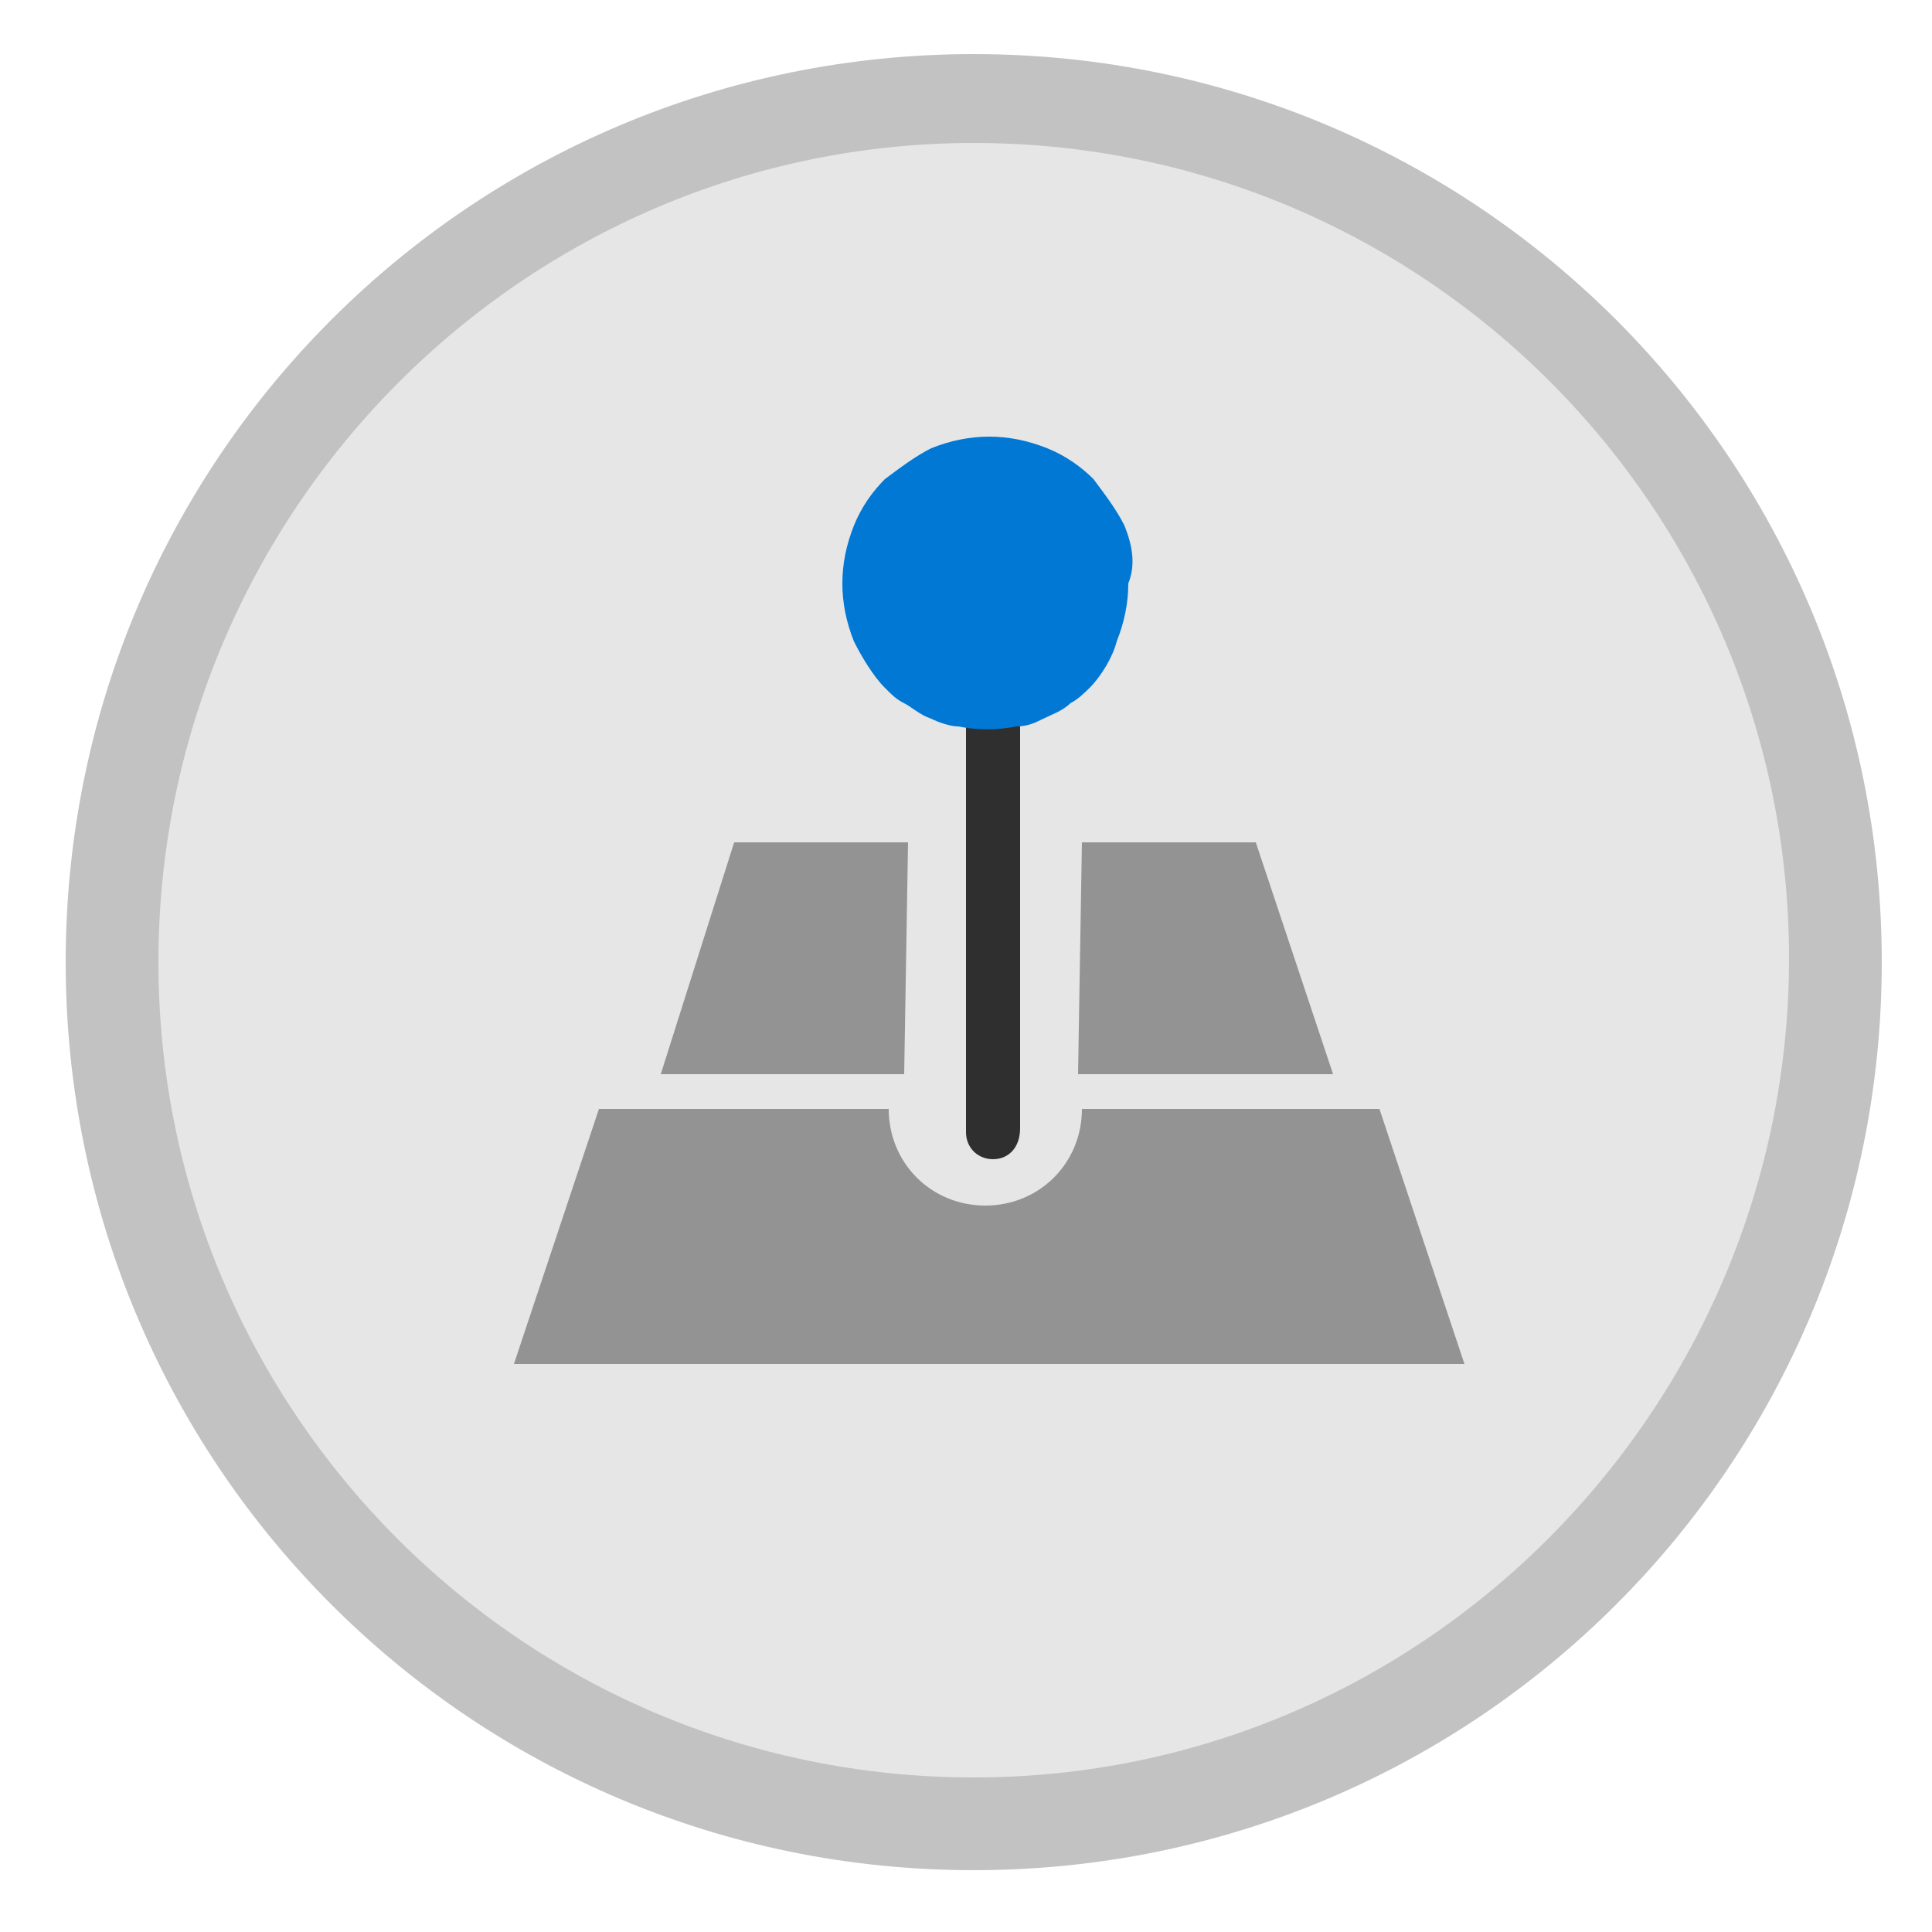
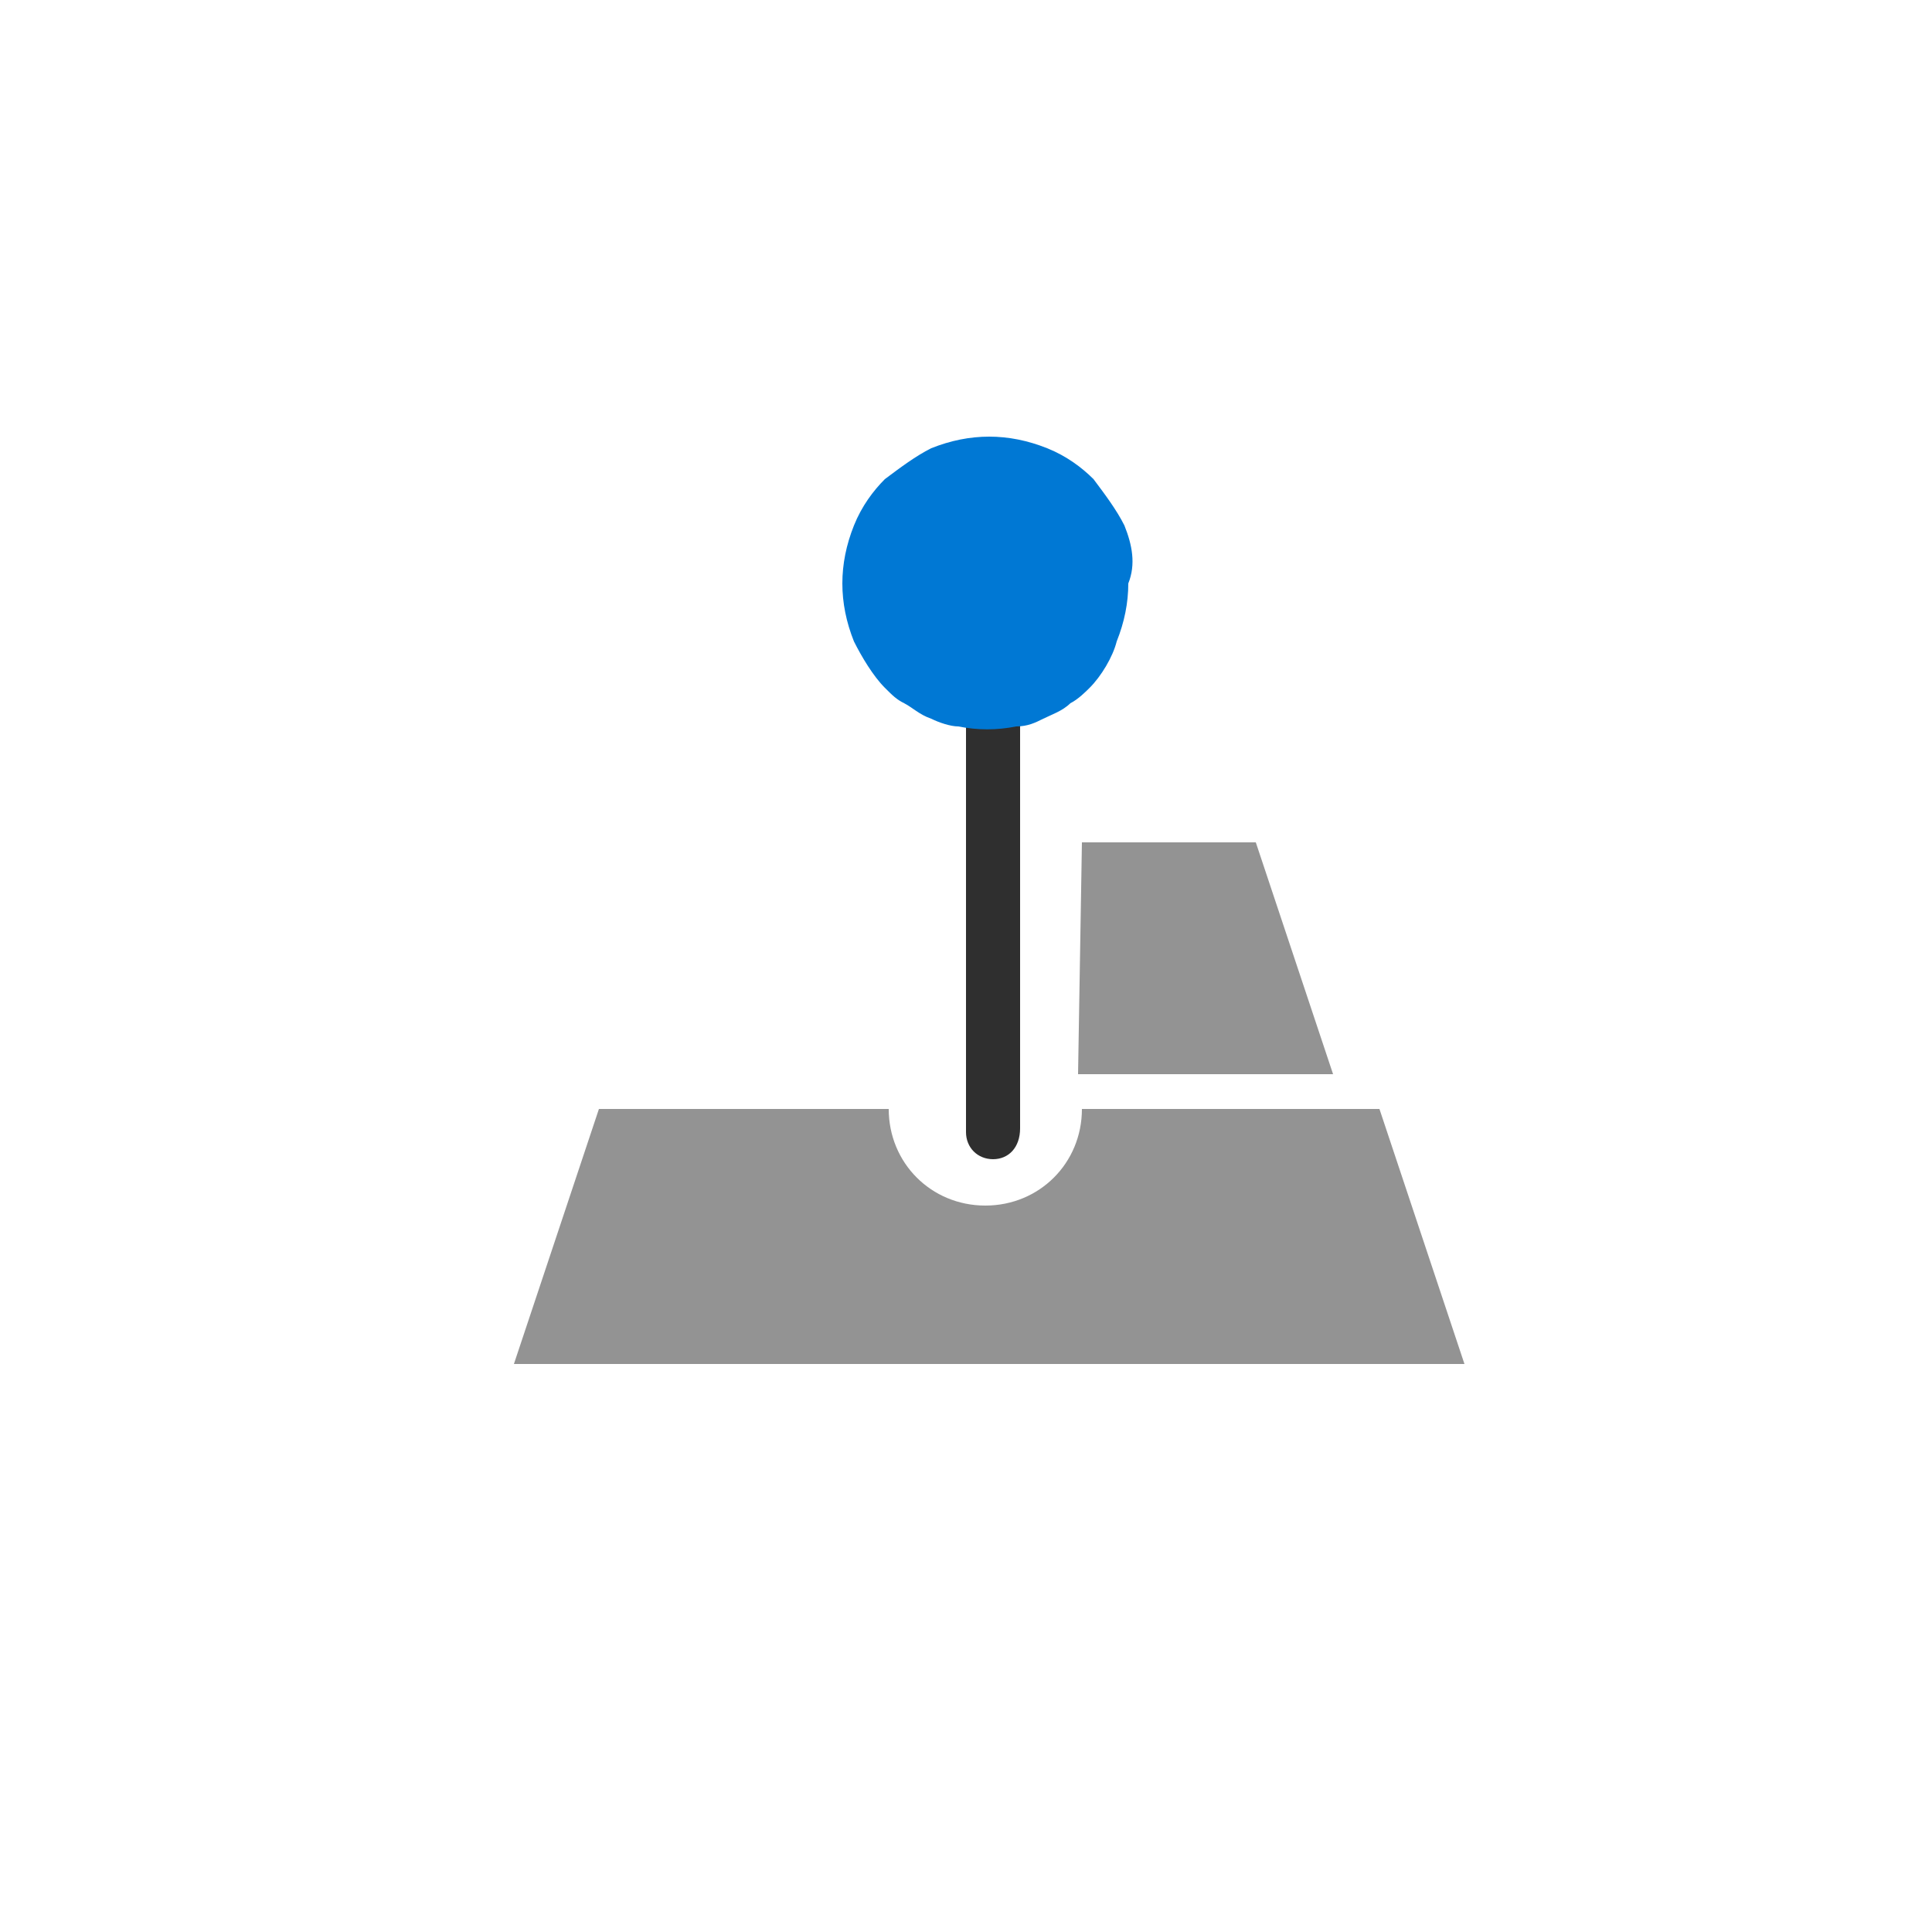
<svg xmlns="http://www.w3.org/2000/svg" version="1.1" id="Layer_1" x="0px" y="0px" viewBox="0 0 50 50" style="enable-background:new 0 0 50 50;" xml:space="preserve">
  <style type="text/css">
	.st0{fill:#E6E6E6;}
	.st1{fill:#C2C2C2;}
	.st2{fill:#939393;}
	.st3{fill:#2F2F2F;}
	.st4{fill:#0078D4;}
</style>
  <title>EDUAdmins-50px</title>
-   <path class="st0" d="M25.2,47.2c-12.3,0-22.3-10-22.3-22.3s10-22.3,22.3-22.3s22.3,10,22.3,22.3v0C47.6,37.2,37.6,47.2,25.2,47.2  C25.3,47.2,25.2,47.2,25.2,47.2z" />
-   <path class="st1" d="M25.2,3.7c11.7,0,21.1,9.5,21.1,21.1S36.9,46,25.2,46S4.1,36.5,4.1,24.9l0,0C4.1,13.2,13.6,3.7,25.2,3.7  L25.2,3.7 M25.2,1.4c-13,0-23.5,10.5-23.5,23.5s10.5,23.5,23.5,23.5s23.5-10.5,23.5-23.5l0,0C48.7,11.9,38.2,1.4,25.2,1.4  C25.2,1.4,25.2,1.4,25.2,1.4z" />
  <g>
    <title>MapPin-blue</title>
    <polygon class="st2" points="34.5,27.8 32.5,21.8 28,21.8 27.9,27.8  " />
-     <polygon class="st2" points="23.5,21.8 19,21.8 17.1,27.8 23.4,27.8  " />
    <path class="st2" d="M37.9,35.3l-2.2-6.6H28l0,0c0,1.4-1.1,2.5-2.5,2.5c-1.4,0-2.5-1.1-2.5-2.5h-7.5l-2.2,6.6H37.9z" />
    <path class="st3" d="M25.7,30c-0.4,0-0.7-0.3-0.7-0.7V18.8c0-0.4,0.3-0.7,0.7-0.7s0.7,0.3,0.7,0.7v10.4C26.4,29.7,26.1,30,25.7,30z   " />
    <path class="st4" d="M29.1,13.6c-0.2-0.4-0.5-0.8-0.8-1.2c-0.3-0.3-0.7-0.6-1.2-0.8c-0.5-0.2-1-0.3-1.5-0.3c-0.5,0-1,0.1-1.5,0.3   c-0.4,0.2-0.8,0.5-1.2,0.8c-0.3,0.3-0.6,0.7-0.8,1.2c-0.2,0.5-0.3,1-0.3,1.5c0,0.5,0.1,1,0.3,1.5c0.2,0.4,0.5,0.9,0.8,1.2   c0.2,0.2,0.3,0.3,0.5,0.4c0.2,0.1,0.4,0.3,0.7,0.4l0,0c0.2,0.1,0.5,0.2,0.7,0.2c0.5,0.1,1,0.1,1.5,0c0.3,0,0.5-0.1,0.7-0.2l0,0   c0.2-0.1,0.5-0.2,0.7-0.4c0.2-0.1,0.4-0.3,0.5-0.4c0.3-0.3,0.6-0.8,0.7-1.2c0.2-0.5,0.3-1,0.3-1.5C29.4,14.6,29.3,14.1,29.1,13.6z" />
  </g>
</svg>